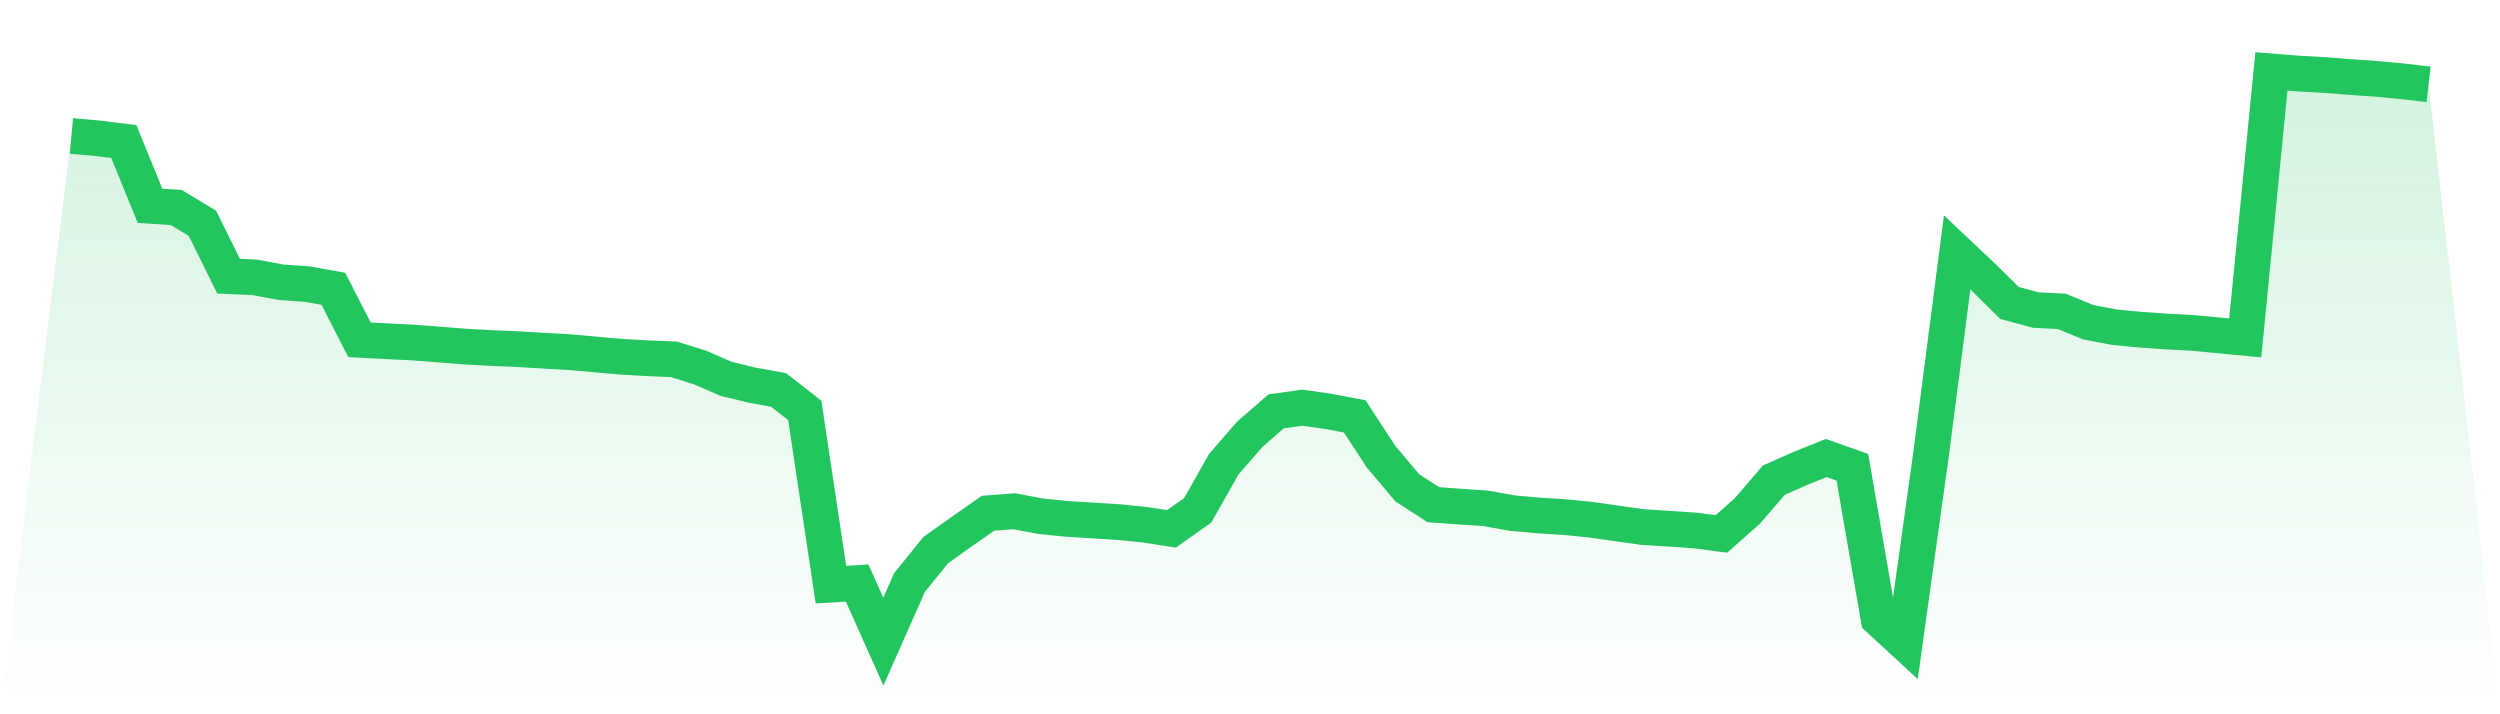
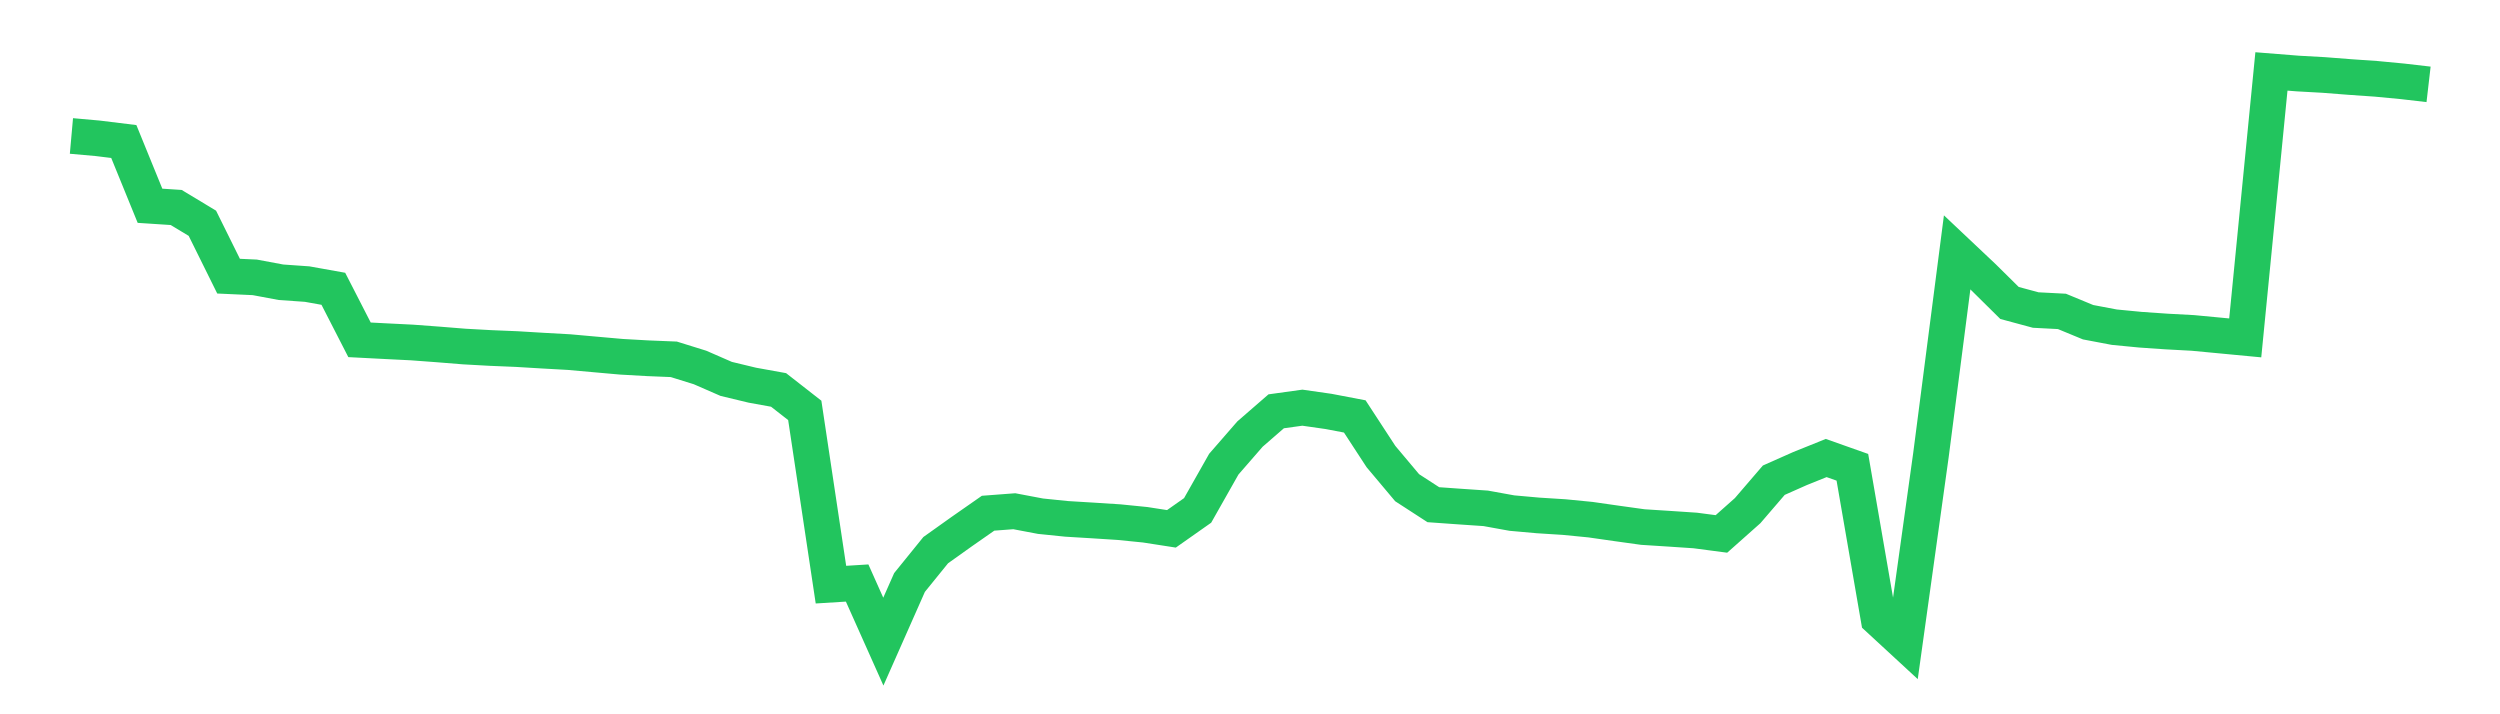
<svg xmlns="http://www.w3.org/2000/svg" viewBox="0 0 140 40">
  <defs>
    <linearGradient id="gradient" x1="0" x2="0" y1="0" y2="1">
      <stop offset="0%" stop-color="#22c55e" stop-opacity="0.2" />
      <stop offset="100%" stop-color="#22c55e" stop-opacity="0" />
    </linearGradient>
  </defs>
-   <path d="M4,7.614 L4,7.614 L5.467,7.745 L6.933,7.925 L8.4,11.523 L9.867,11.619 L11.333,12.503 L12.8,15.465 L14.267,15.532 L15.733,15.806 L17.2,15.909 L18.667,16.172 L20.133,19.03 L21.6,19.106 L23.067,19.179 L24.533,19.288 L26,19.406 L27.467,19.487 L28.933,19.548 L30.4,19.636 L31.867,19.718 L33.333,19.849 L34.8,19.979 L36.267,20.062 L37.733,20.122 L39.2,20.578 L40.667,21.218 L42.133,21.571 L43.6,21.836 L45.067,22.982 L46.533,32.74 L48,32.649 L49.467,35.931 L50.933,32.619 L52.4,30.808 L53.867,29.763 L55.333,28.74 L56.8,28.629 L58.267,28.907 L59.733,29.057 L61.2,29.146 L62.667,29.24 L64.133,29.387 L65.6,29.615 L67.067,28.583 L68.533,25.993 L70,24.307 L71.467,23.033 L72.933,22.83 L74.4,23.04 L75.867,23.32 L77.333,25.566 L78.8,27.312 L80.267,28.263 L81.733,28.367 L83.2,28.467 L84.667,28.733 L86.133,28.864 L87.6,28.957 L89.067,29.101 L90.533,29.311 L92,29.515 L93.467,29.609 L94.933,29.707 L96.4,29.9 L97.867,28.597 L99.333,26.891 L100.8,26.24 L102.267,25.649 L103.733,26.168 L105.2,34.646 L106.667,36 L108.133,25.482 L109.6,14.133 L111.067,15.517 L112.533,16.966 L114,17.362 L115.467,17.438 L116.933,18.044 L118.4,18.322 L119.867,18.464 L121.333,18.565 L122.8,18.644 L124.267,18.783 L125.733,18.922 L127.2,4 L128.667,4.117 L130.133,4.199 L131.6,4.313 L133.067,4.415 L134.533,4.554 L136,4.724 L140,40 L0,40 z" fill="url(#gradient)" />
  <path d="M4,7.614 L4,7.614 L5.467,7.745 L6.933,7.925 L8.4,11.523 L9.867,11.619 L11.333,12.503 L12.8,15.465 L14.267,15.532 L15.733,15.806 L17.2,15.909 L18.667,16.172 L20.133,19.03 L21.6,19.106 L23.067,19.179 L24.533,19.288 L26,19.406 L27.467,19.487 L28.933,19.548 L30.4,19.636 L31.867,19.718 L33.333,19.849 L34.8,19.979 L36.267,20.062 L37.733,20.122 L39.2,20.578 L40.667,21.218 L42.133,21.571 L43.6,21.836 L45.067,22.982 L46.533,32.74 L48,32.649 L49.467,35.931 L50.933,32.619 L52.4,30.808 L53.867,29.763 L55.333,28.74 L56.8,28.629 L58.267,28.907 L59.733,29.057 L61.2,29.146 L62.667,29.24 L64.133,29.387 L65.6,29.615 L67.067,28.583 L68.533,25.993 L70,24.307 L71.467,23.033 L72.933,22.83 L74.4,23.04 L75.867,23.32 L77.333,25.566 L78.8,27.312 L80.267,28.263 L81.733,28.367 L83.2,28.467 L84.667,28.733 L86.133,28.864 L87.6,28.957 L89.067,29.101 L90.533,29.311 L92,29.515 L93.467,29.609 L94.933,29.707 L96.4,29.9 L97.867,28.597 L99.333,26.891 L100.8,26.24 L102.267,25.649 L103.733,26.168 L105.2,34.646 L106.667,36 L108.133,25.482 L109.6,14.133 L111.067,15.517 L112.533,16.966 L114,17.362 L115.467,17.438 L116.933,18.044 L118.4,18.322 L119.867,18.464 L121.333,18.565 L122.8,18.644 L124.267,18.783 L125.733,18.922 L127.2,4 L128.667,4.117 L130.133,4.199 L131.6,4.313 L133.067,4.415 L134.533,4.554 L136,4.724" fill="none" stroke="#22c55e" stroke-width="2" />
</svg>